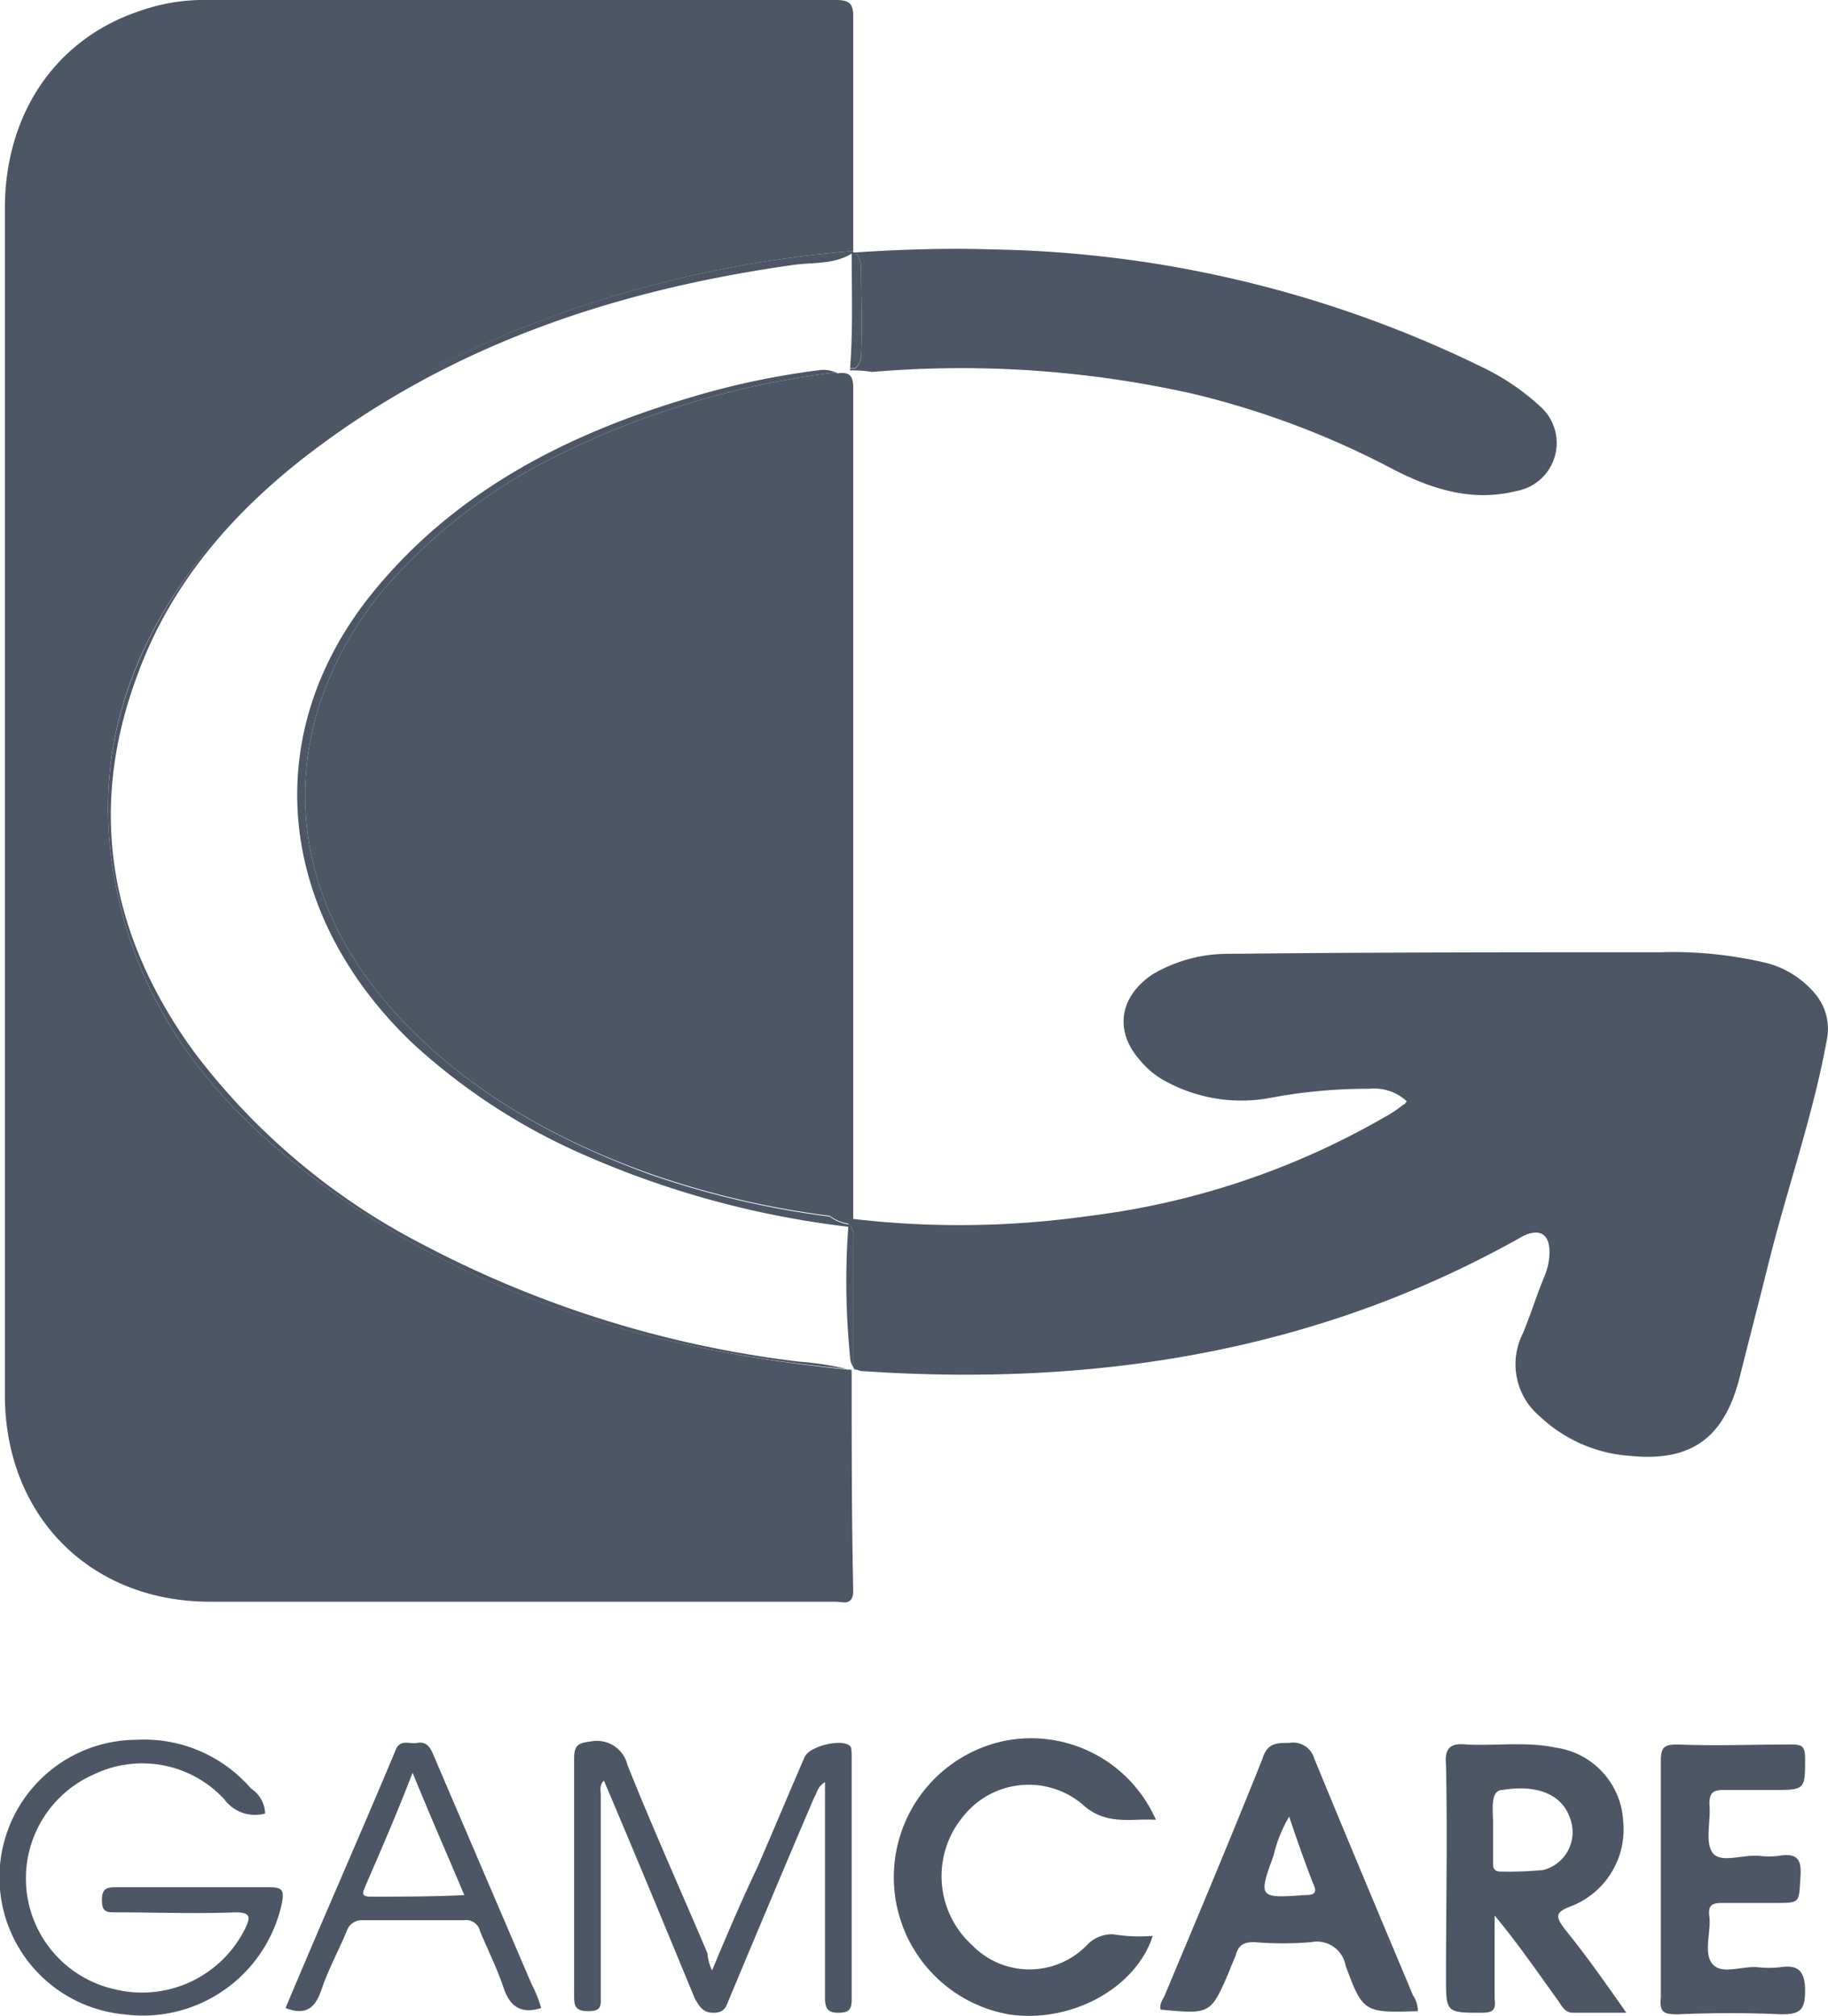
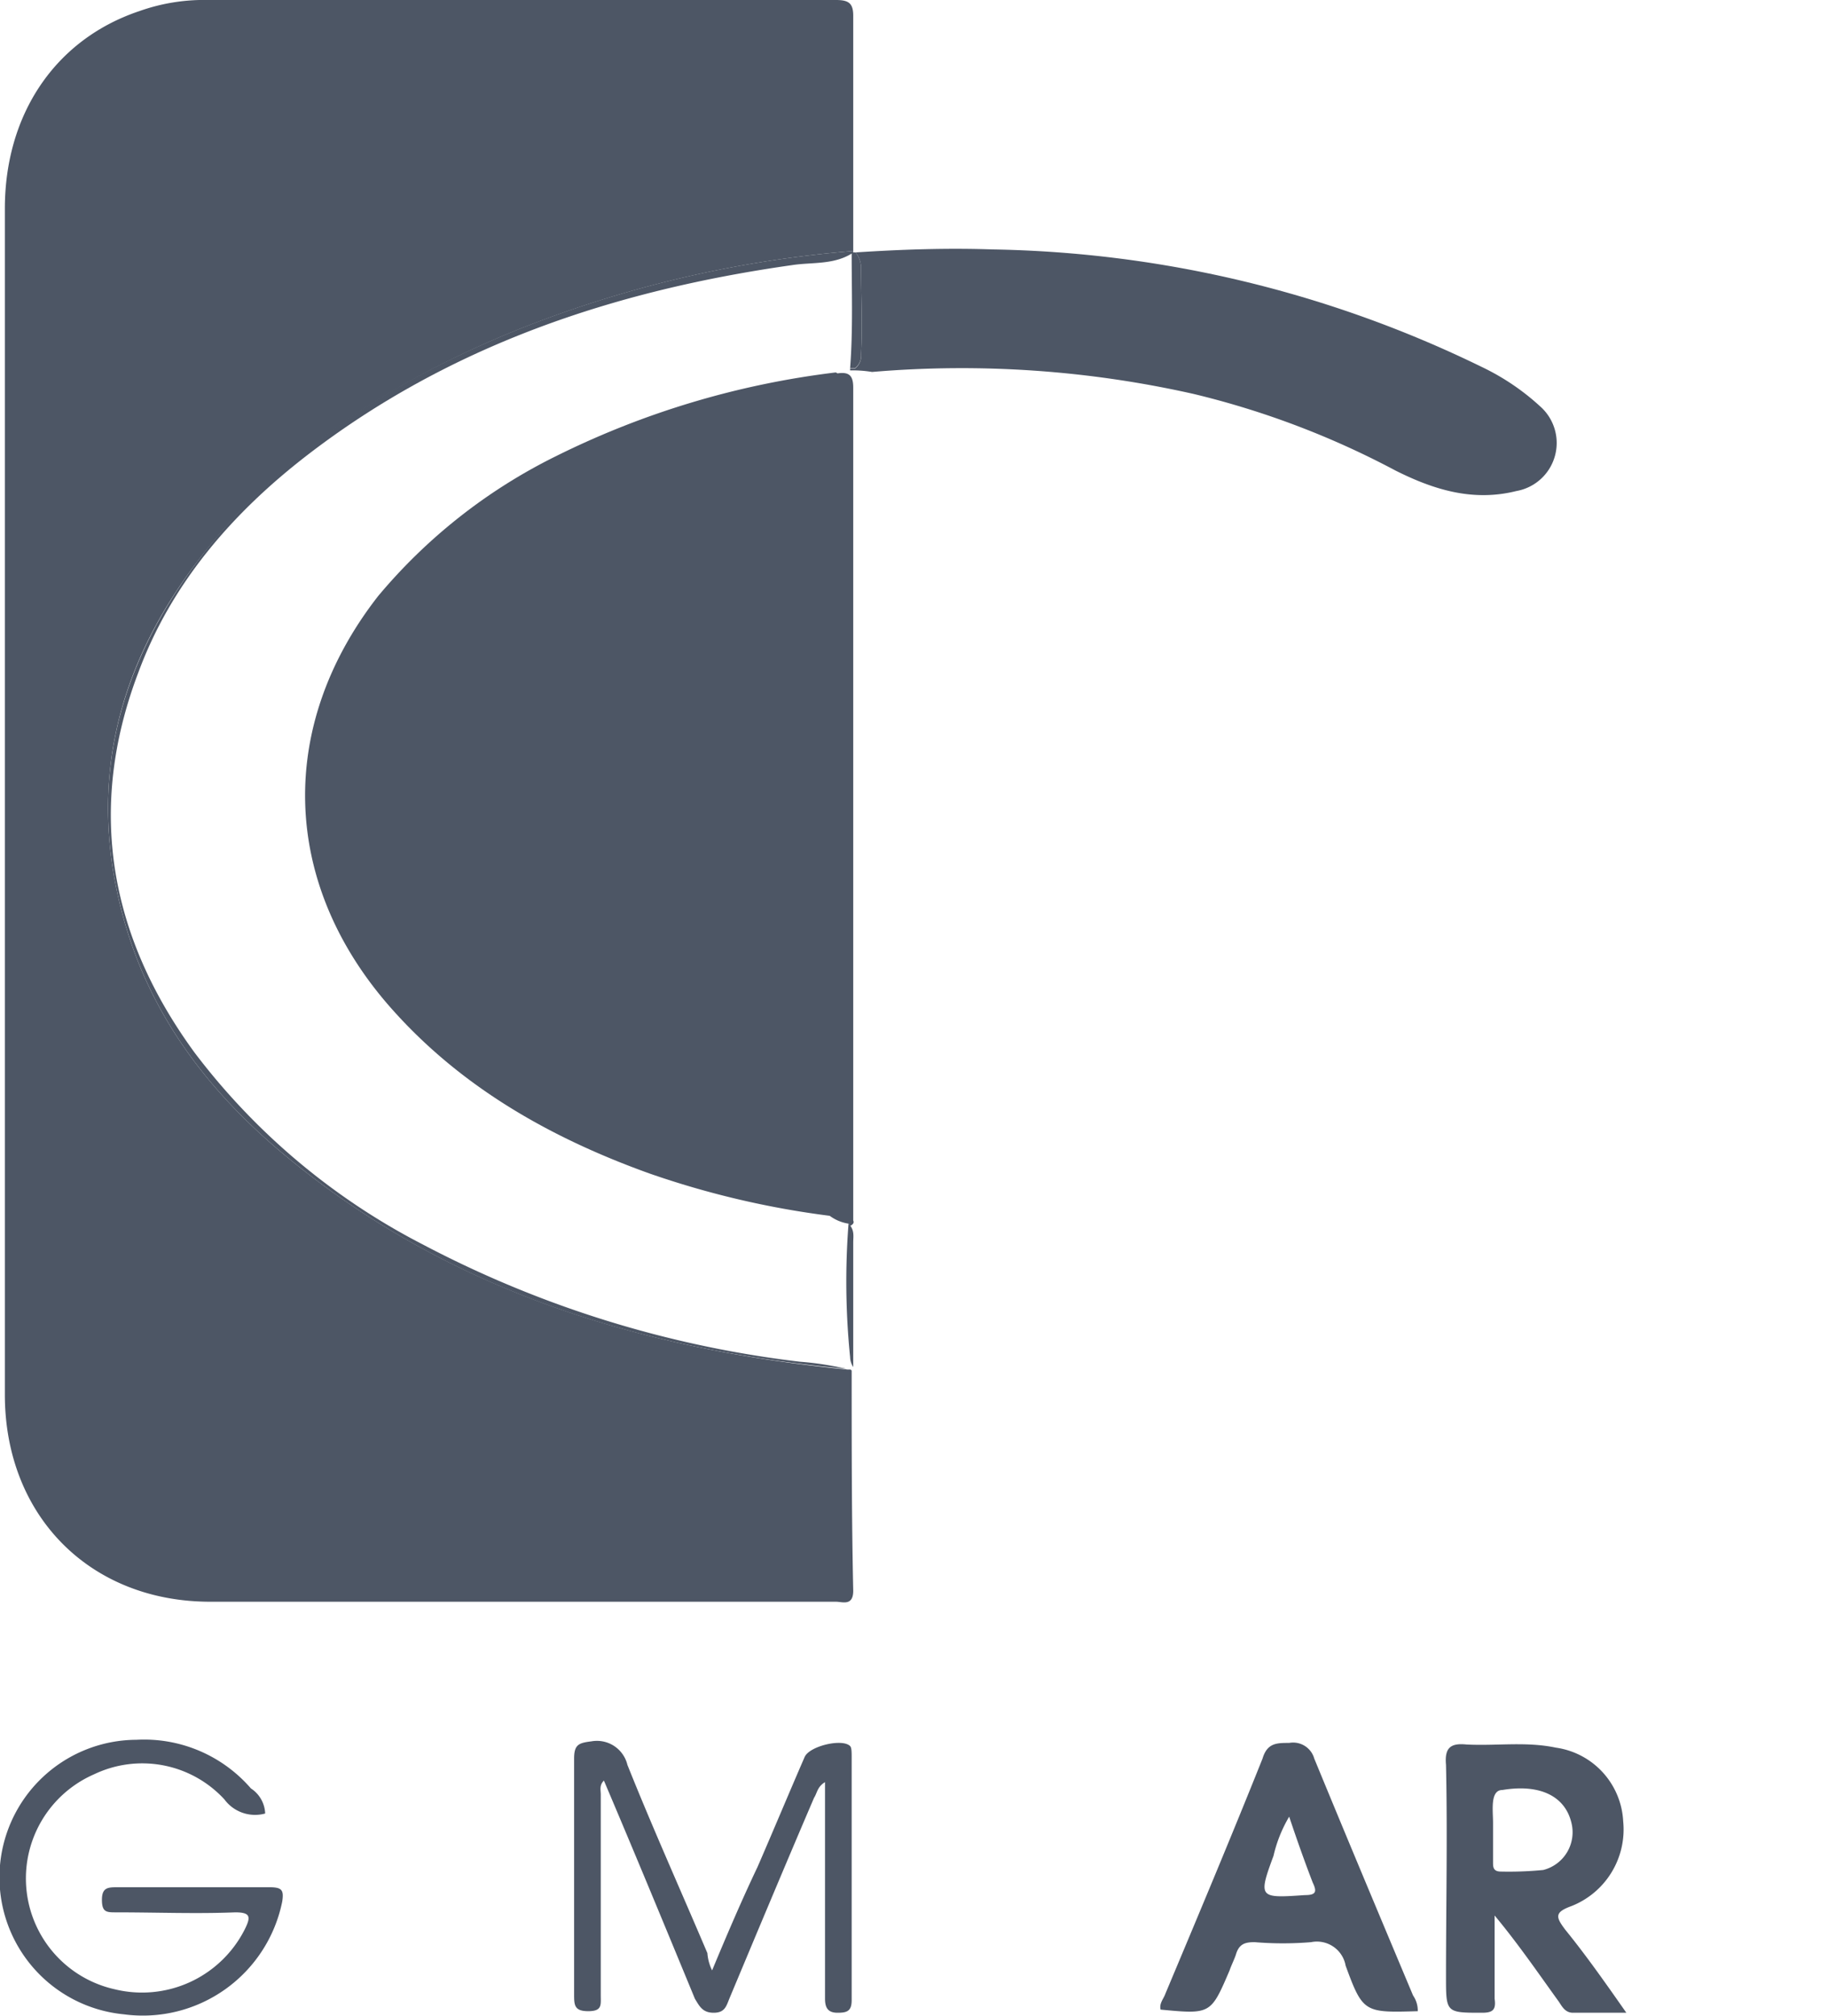
<svg xmlns="http://www.w3.org/2000/svg" viewBox="0 0 116.57 128.5">
  <defs>
    <style>.a{fill:#4d5665;}</style>
  </defs>
  <path class="a" d="M7.71,57.9c-2.1-8.3-.1-15.7,5.1-22.4s12.2-11.2,20-14.4A73.5,73.5,0,0,1,54.41,16V1c0-.8-.3-1-1.1-1h-40a12.32,12.32,0,0,0-4.4.7C3.51,2.5.31,7.3.31,13.3V88.9c0,7.7,5.4,13.2,13.1,13.2h39.9c.4,0,1.1.3,1.1-.7-.1-4.6-.1-9.3-.1-14a.1.1,0,0,0-.1-.1l-.16,0C40.79,86,28.41,82.22,18,73.5,13,69.3,9.31,64.3,7.71,57.9Z" />
  <path class="a" d="M26.91,79.3a42.82,42.82,0,0,1-14.5-12.2C7,59.7,5.51,51.6,8.81,42.9c2.1-5.7,6-10.2,10.8-13.9,9.1-7,19.6-10.5,30.9-12.1,1.3-.2,2.7,0,3.9-.8V16a73.5,73.5,0,0,0-21.6,5.09c-7.8,3.2-14.8,7.6-20,14.4s-7.2,14.1-5.1,22.4C9.31,64.3,13,69.3,18,73.5c10.4,8.72,22.78,12.53,36,13.76a19.76,19.76,0,0,0-3-.46A69,69,0,0,1,26.91,79.3Z" />
  <path class="a" d="M24.11,38c-6.4,8.2-6.2,18.1.6,26,4.5,5.2,10.3,8.5,16.7,10.8a56.57,56.57,0,0,0,11.5,2.7,2.7,2.7,0,0,0,1.2.5.65.65,0,0,1,.1.15c.16-.09.28-.19.2-.35V24.7c0-.8-.3-1-1-.9l-.11-.06A54.73,54.73,0,0,0,35.41,29.1,34.87,34.87,0,0,0,24.11,38Z" />
-   <path class="a" d="M52.21,23.6a50.4,50.4,0,0,0-8.4,1.8c-7.7,2.3-14.7,5.9-19.9,12.2-7.6,9.2-6.2,20.7,2.4,28.9a39.38,39.38,0,0,0,10.9,7.1,58.91,58.91,0,0,0,16.9,4.6l.1,0a.65.65,0,0,0-.1-.15,2.7,2.7,0,0,1-1.2-.5,56.57,56.57,0,0,1-11.5-2.7C35,72.5,29.21,69.2,24.71,64c-6.8-7.9-7-17.8-.6-26a34.87,34.87,0,0,1,11.3-8.9A54.73,54.73,0,0,1,53.3,23.74,2,2,0,0,0,52.21,23.6Z" />
-   <path class="a" d="M115.71,63.3a6,6,0,0,0-3-1.9,25.77,25.77,0,0,0-6.8-.7c-9.2,0-18.3,0-27.5.1a9.47,9.47,0,0,0-4.9,1.3c-2.1,1.4-2.5,3.6-.8,5.5a5.26,5.26,0,0,0,1.4,1.2,10.07,10.07,0,0,0,6.8,1.2,33.87,33.87,0,0,1,6.4-.6,3.07,3.07,0,0,1,2.4.8c-.1.1-.1.2-.2.2a8.34,8.34,0,0,1-1.2.8,49.83,49.83,0,0,1-18.8,6.3,58.72,58.72,0,0,1-15.1.2l-.3.3c.4.4.3.8.3,1.2v7.94a.54.54,0,0,0,.1.16c.2,0,.3.1.5.1,14.8,1,29-1.2,42.1-8.6,1-.5,1.7-.2,1.7,1a4,4,0,0,1-.3,1.5c-.5,1.2-.9,2.5-1.4,3.7a4.34,4.34,0,0,0,1.1,5.3,9.29,9.29,0,0,0,5.7,2.5c3.9.4,6-1.1,7-4.9.6-2.4,1.2-4.7,1.8-7.1,1.2-4.9,2.9-9.6,3.8-14.6A3.45,3.45,0,0,0,115.71,63.3Z" />
  <path class="a" d="M54.11,78a48,48,0,0,0,.1,8.5,1.21,1.21,0,0,0,.2.64V79.2C54.41,78.8,54.51,78.4,54.11,78Z" />
  <path class="a" d="M98.21,25.9a15.07,15.07,0,0,0-3.7-2.5,73.81,73.81,0,0,0-31.2-7.5c-2.92-.1-5.83,0-8.75.19a1.62,1.62,0,0,1,.35.91c0,1.9.1,3.7,0,5.6a1,1,0,0,1-.4.9h-.3v.11a7.6,7.6,0,0,1,1.4.1,67.35,67.35,0,0,1,20.5,1.4A54.45,54.45,0,0,1,89,30c2.4,1.2,4.9,2,7.7,1.3A3.11,3.11,0,0,0,98.21,25.9Z" />
  <path class="a" d="M54.91,22.6c.1-1.9,0-3.7,0-5.6a1.62,1.62,0,0,0-.35-.91h-.25c0,2.46.09,4.93-.1,7.39h.3A1,1,0,0,0,54.91,22.6Z" />
  <path class="a" d="M99.81,123c-.6-.8-.7-1.1.4-1.5a5.25,5.25,0,0,0,3.3-5.4,5,5,0,0,0-4.3-4.7c-1.9-.4-3.8-.1-5.7-.2-1-.1-1.4.2-1.3,1.3.1,4.5,0,9,0,13.5,0,2.3,0,2.3,2.3,2.3.7,0,.9-.2.8-.9v-5.3c1.5,1.8,2.8,3.7,4.1,5.5.2.3.4.7.9.7h3.4C102.31,126.3,101.11,124.6,99.81,123Zm-4.1-3.7c-.5,0-.5-.3-.5-.6v-2.5c0-.8-.2-2.1.6-2.1,2.4-.4,4,.4,4.4,2.1a2.48,2.48,0,0,1-1.8,3A22.62,22.62,0,0,1,95.71,119.3Z" />
  <path class="a" d="M90.11,127.2c-2.1-5-4.2-10-6.3-15.1a1.4,1.4,0,0,0-1.6-1c-.8,0-1.4,0-1.7,1-2,5-4.1,10-6.2,15-.1.3-.4.6-.3,1,3.2.3,3.2.3,4.4-2.5.1-.3.3-.7.4-1,.2-.7.6-.8,1.2-.8a21.64,21.64,0,0,0,3.6,0,1.86,1.86,0,0,1,2.2,1.5c1.1,3,1.2,3,4.6,2.9A1.69,1.69,0,0,0,90.11,127.2Zm-6.9-6.4c-2.9.2-3,.2-2-2.5a8.72,8.72,0,0,1,1-2.5q.75,2.25,1.5,4.2C84,120.6,83.91,120.8,83.21,120.8Z" />
-   <path class="a" d="M73.51,123.4c-1.1,3.4-5.3,5.6-9.2,5a8.88,8.88,0,0,1-.4-17.4,8.69,8.69,0,0,1,9.8,5c-1.6-.1-3.2.4-4.7-1a5.33,5.33,0,0,0-7.6.8A5.94,5.94,0,0,0,62,124a5.1,5.1,0,0,0,7.3,0,2.19,2.19,0,0,1,1.7-.7A10.27,10.27,0,0,0,73.51,123.4Z" />
  <path class="a" d="M45.41,125.6c1-2.4,1.9-4.5,2.9-6.6,1-2.3,2-4.7,3-7,.3-.7,2.4-1.2,2.9-.7.1.1.1.4.1.7v15.5c0,.7-.3.8-.9.8s-.8-.3-.8-.9V113.6c-.5.3-.5.7-.7,1-1.8,4.2-3.6,8.5-5.4,12.8-.2.5-.3.9-1,.9s-.9-.4-1.2-.9c-1.9-4.6-3.8-9.2-5.8-13.9-.3.3-.2.6-.2.9v12.8c0,.6.1,1-.8,1s-.9-.4-.9-1.1v-15c0-.9.3-1,1.1-1.1a2,2,0,0,1,2.3,1.5c1.6,4,3.4,8,5.1,12A3,3,0,0,0,45.41,125.6Z" />
-   <path class="a" d="M105.91,119.6v-7.4c0-.9.3-1,1.1-1,2.4.1,4.8,0,7.2,0,.7,0,.9.1.9.9,0,2,0,2-2.1,2h-3.1c-.7,0-.9.2-.9.9.1,1.1-.3,2.4.2,3.1s1.9.1,3,.2a4.82,4.82,0,0,0,1.2,0c1.2-.2,1.5.2,1.4,1.4-.1,1.6,0,1.6-1.6,1.6h-3.4c-.7,0-.9.2-.8.9.1,1-.4,2.3.2,3s1.9.1,2.9.2a6.53,6.53,0,0,0,1.4,0c1.2-.2,1.6.3,1.6,1.5s-.3,1.5-1.5,1.5q-3.3-.15-6.6,0c-.9,0-1.2-.1-1.1-1.1Z" />
  <path class="a" d="M16.91,115.6a2.43,2.43,0,0,1-2.6-.9A7.12,7.12,0,0,0,6,113.1a7.24,7.24,0,0,0,1.3,13.7,7.34,7.34,0,0,0,8.3-3.8c.4-.8.4-1.1-.6-1.1-2.5.1-5,0-7.6,0-.6,0-.9,0-.9-.8s.4-.8,1-.8h9.7c.8,0,.9.2.8.9a9.07,9.07,0,0,1-10.1,7.2,8.77,8.77,0,0,1,.8-17.5A9,9,0,0,1,16,114,2,2,0,0,1,16.91,115.6Z" />
-   <path class="a" d="M33.91,126.5l-6.3-14.7c-.2-.5-.5-.8-1-.7s-1.1-.3-1.4.5c-2.3,5.5-4.7,10.9-7,16.4,1.3.5,1.9,0,2.3-1.2s1.1-2.5,1.6-3.7a1,1,0,0,1,1-.7h6.5a.9.9,0,0,1,1,.7c.5,1.2,1.1,2.4,1.5,3.6s1.1,1.7,2.4,1.3A7.72,7.72,0,0,0,33.91,126.5Zm-10.3-5.6c-.7,0-.4-.4-.3-.7,1-2.3,2-4.6,3-7.2,1.1,2.7,2.2,5.2,3.3,7.8C27.61,120.9,25.61,120.9,23.61,120.9Z" />
</svg>